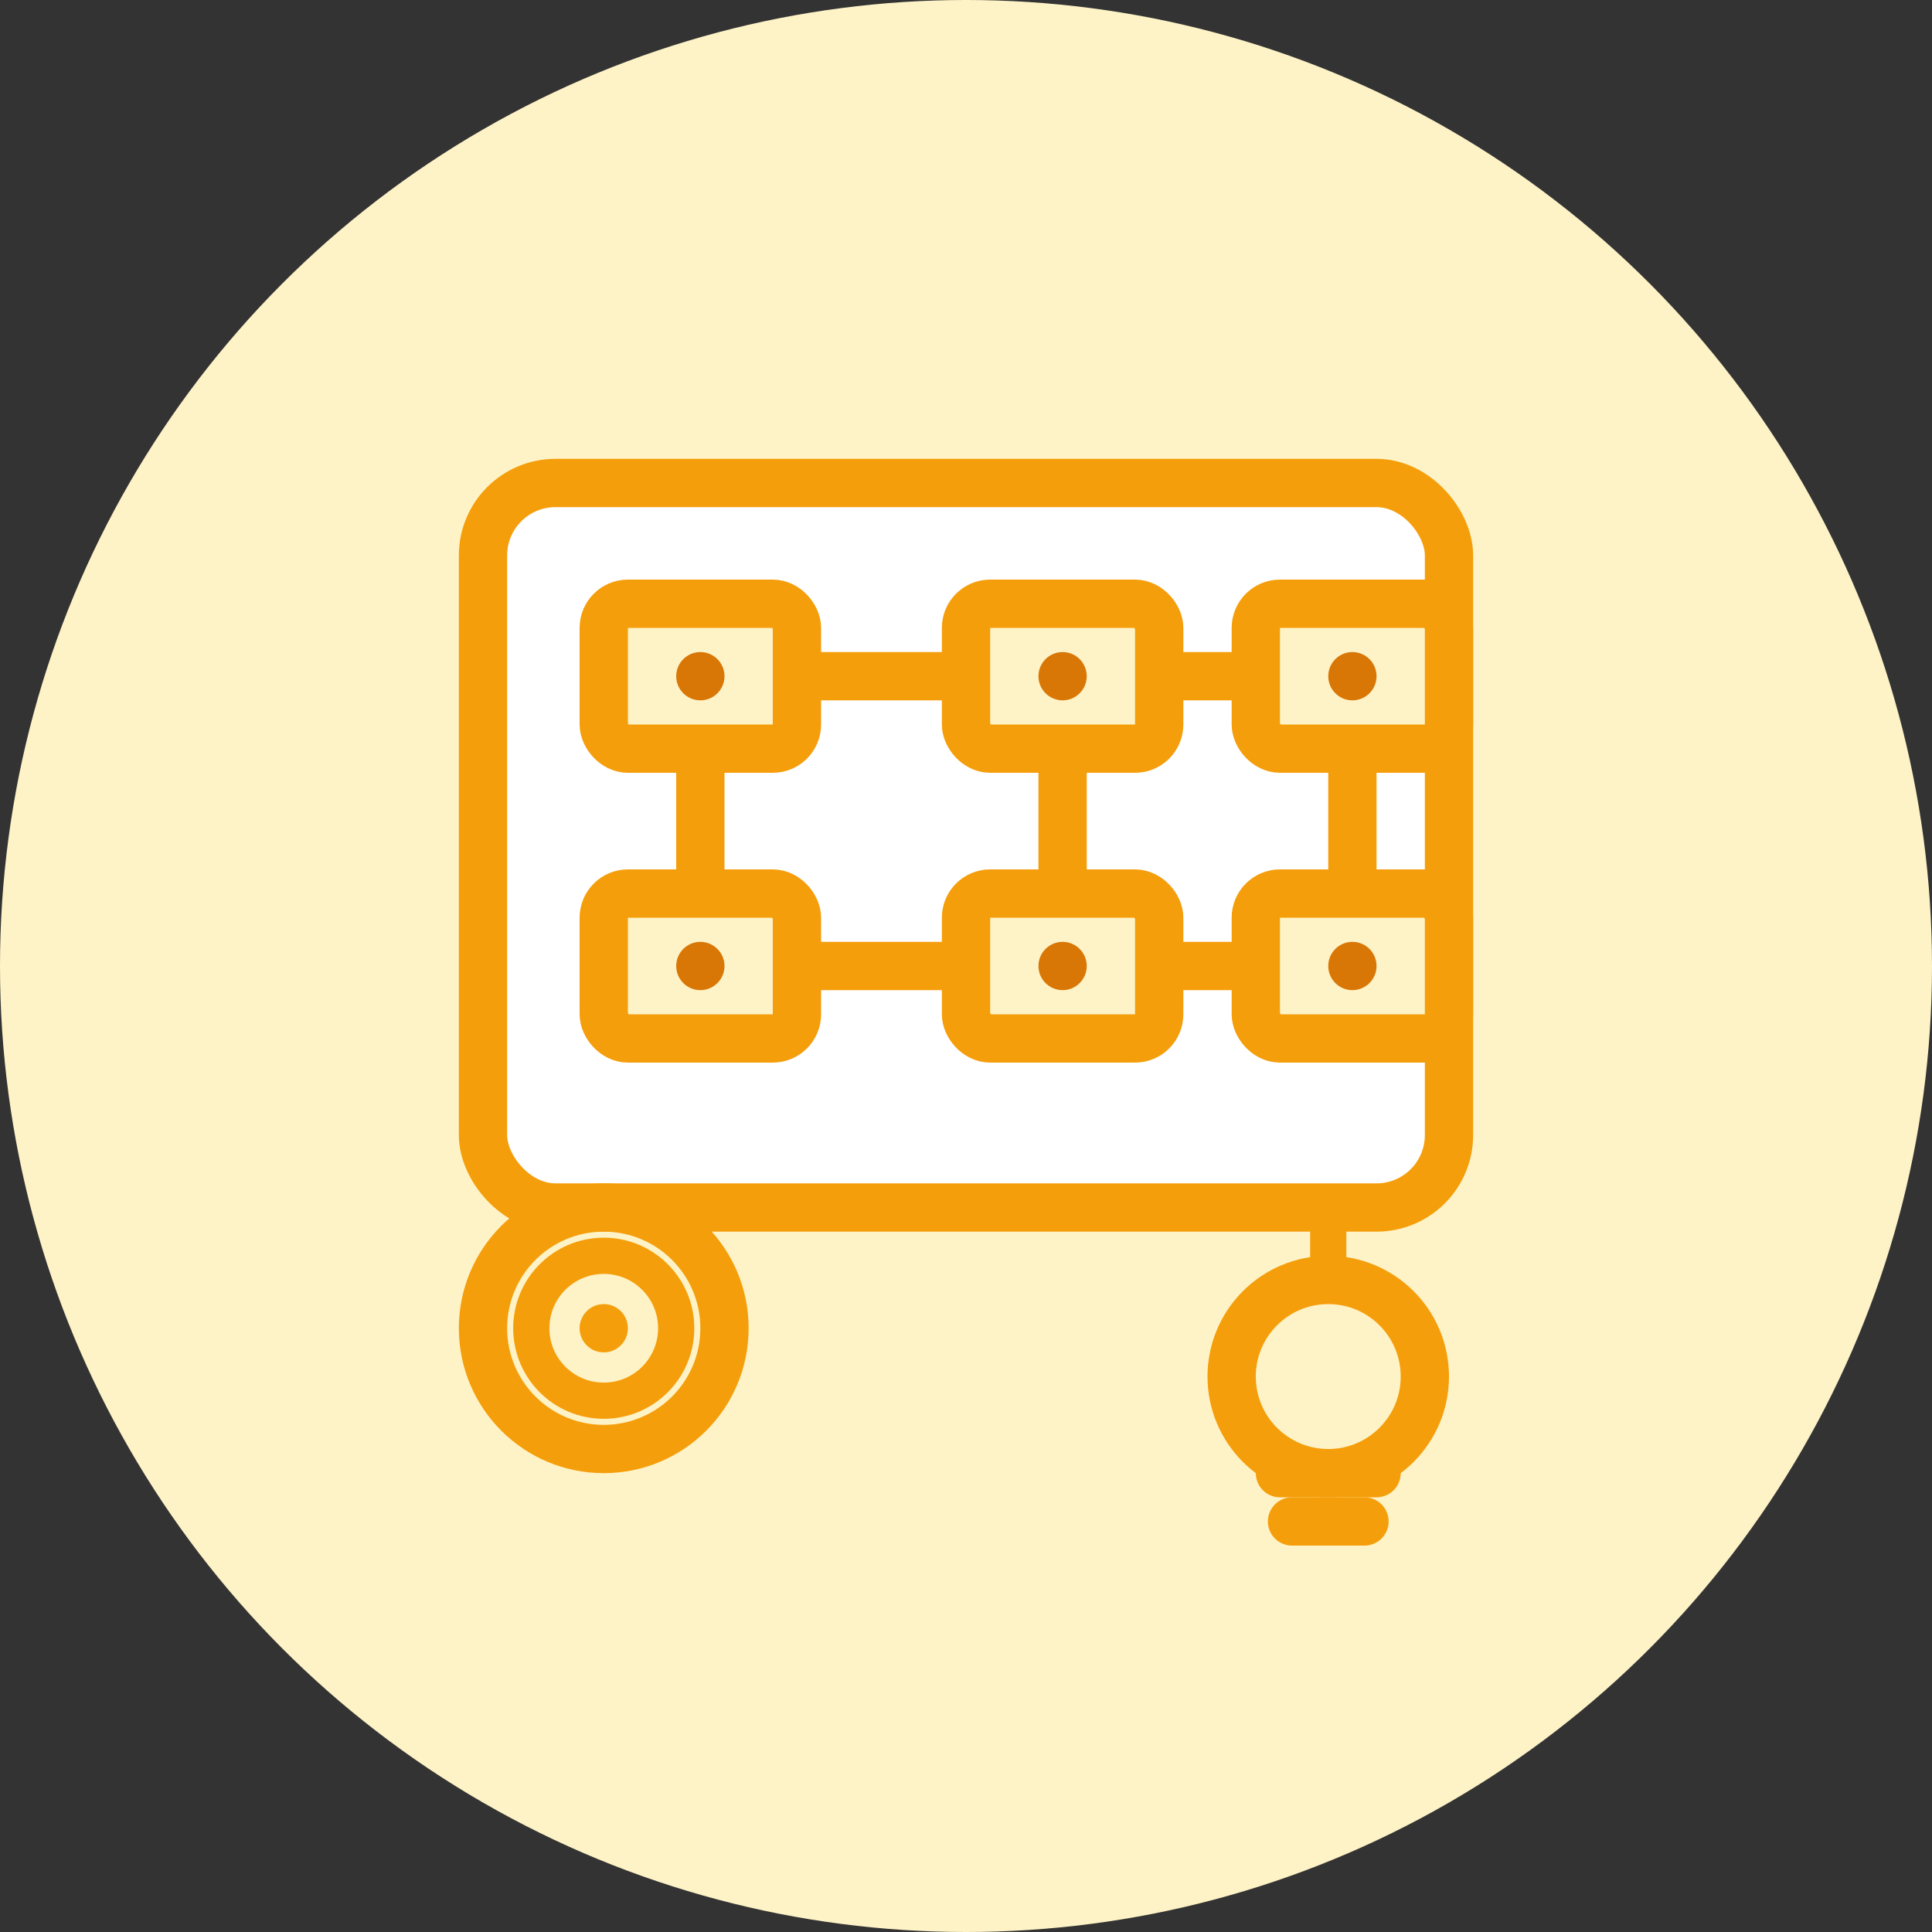
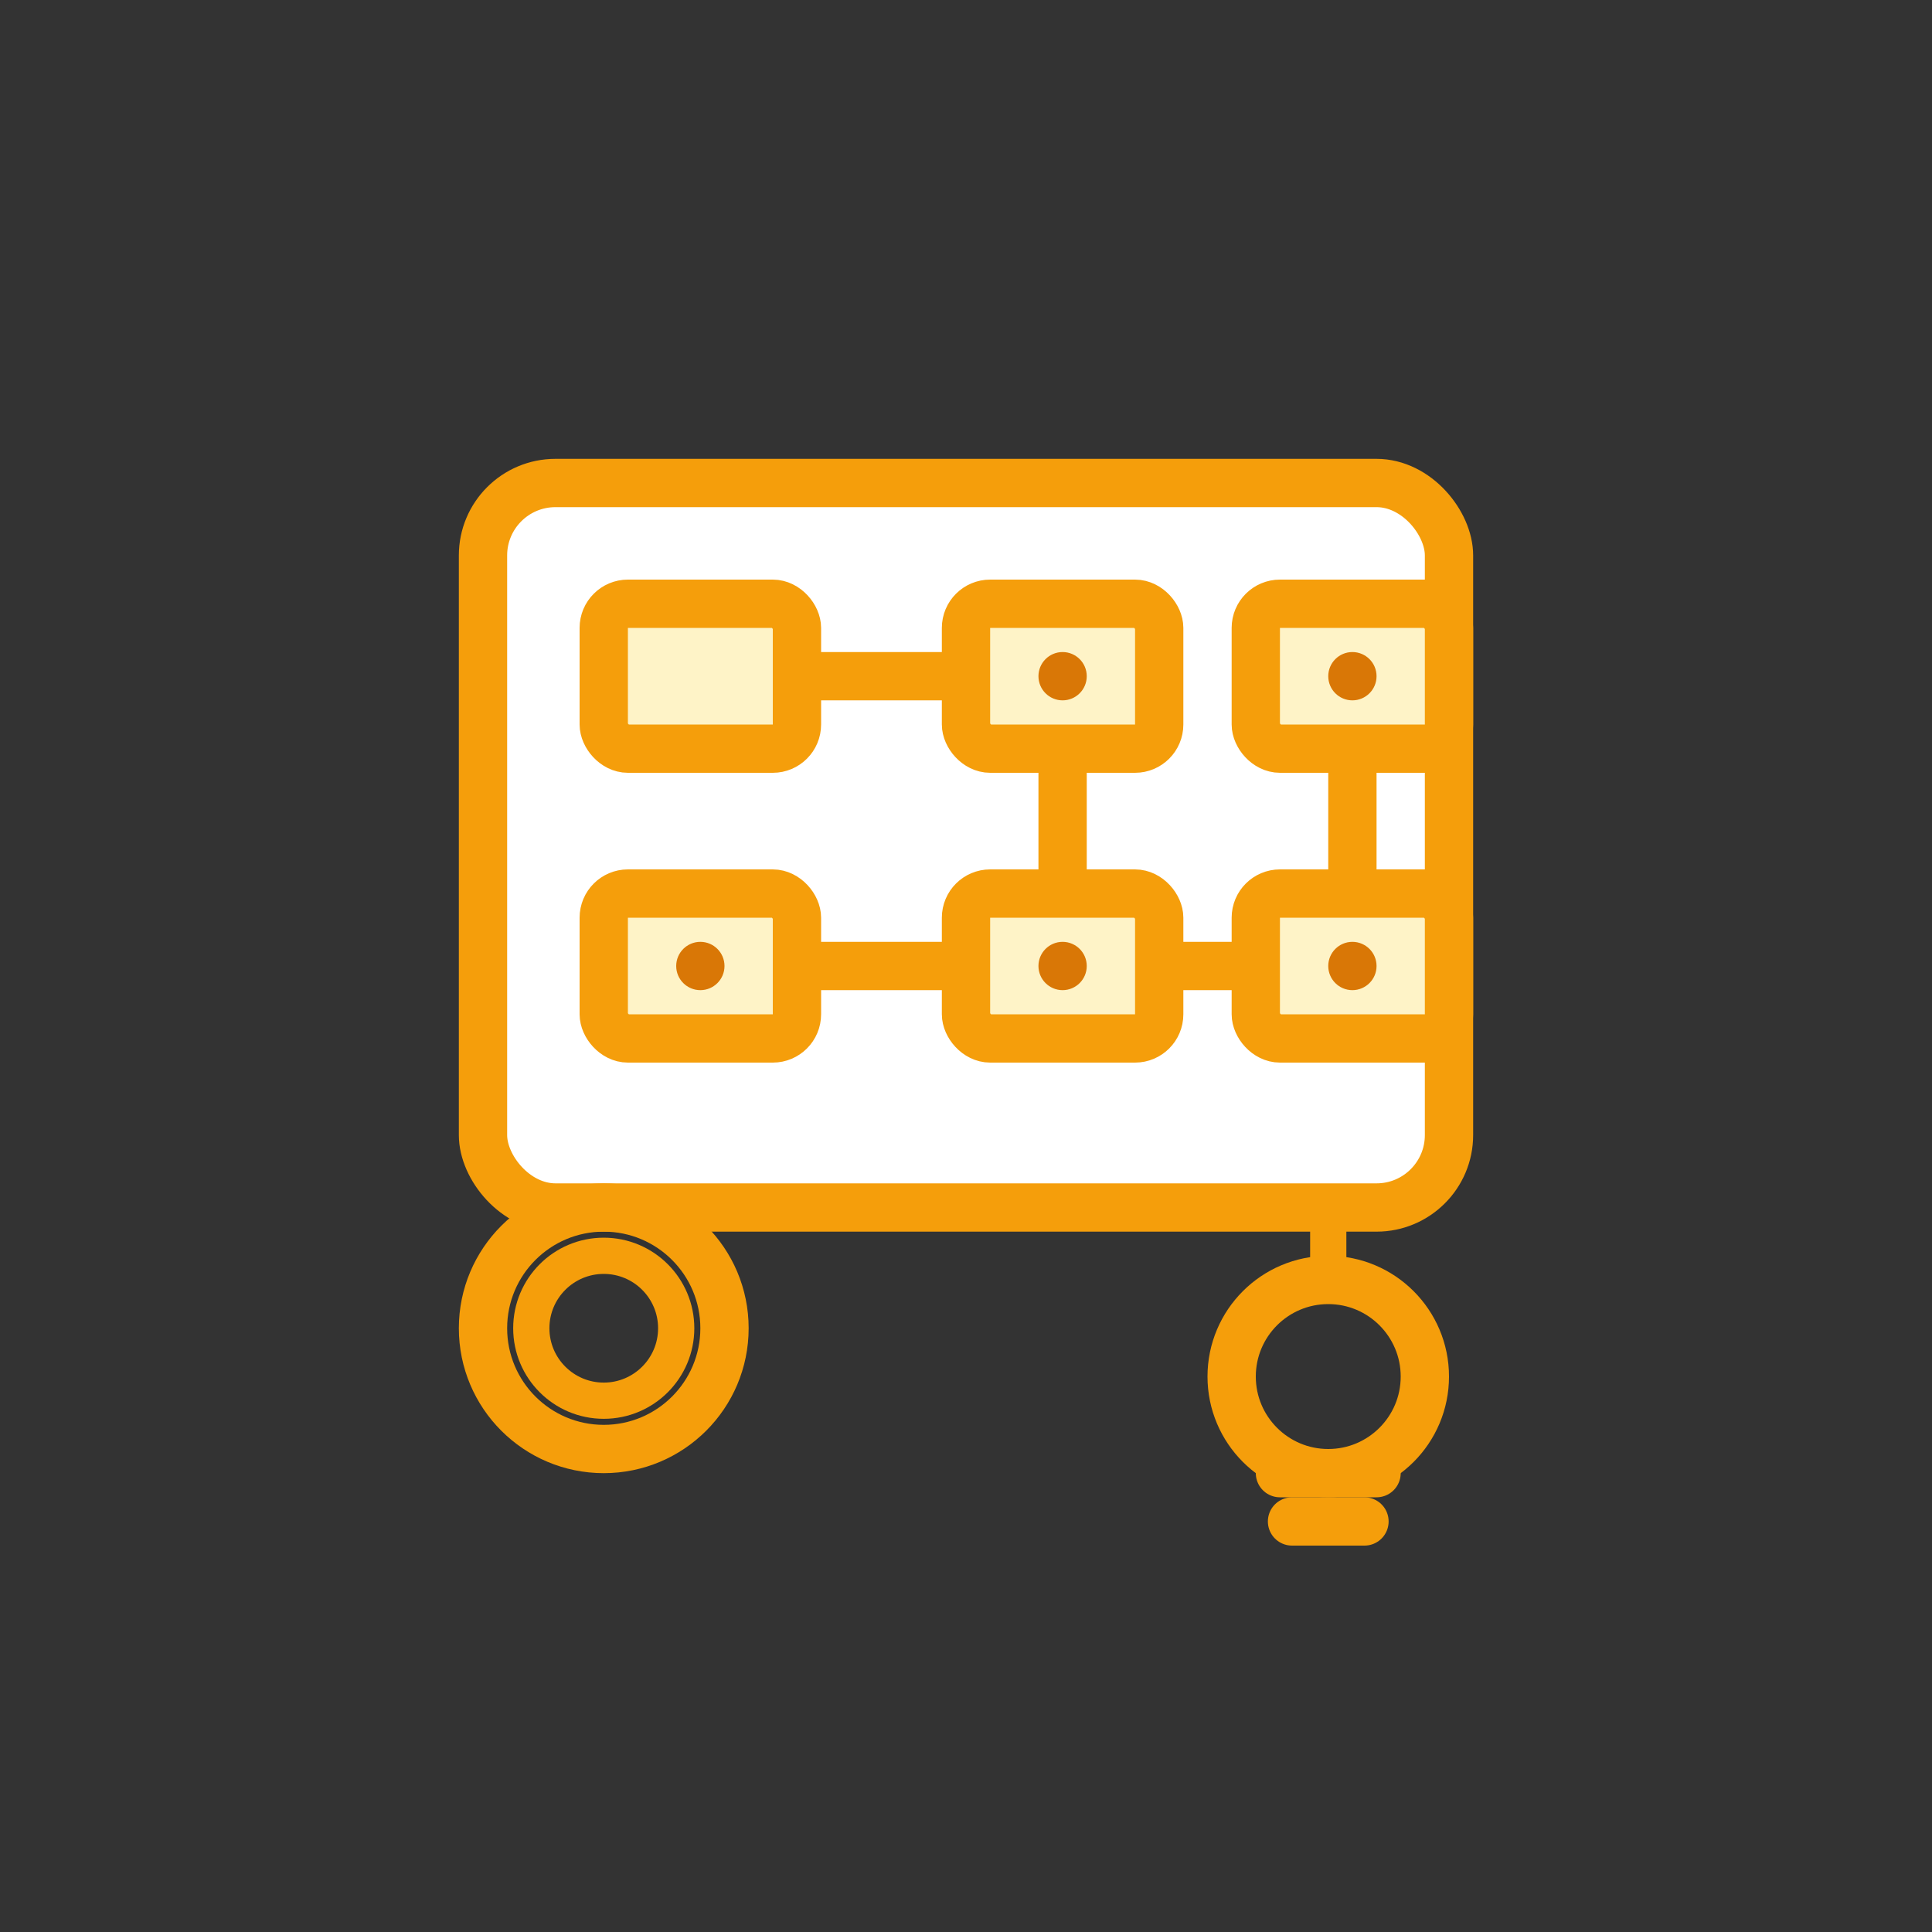
<svg xmlns="http://www.w3.org/2000/svg" width="80" height="80" viewBox="0 0 80 80" fill="none">
  <rect x="0" y="0" width="80" height="80" fill="#333333" stroke="none" />
-   <circle cx="40" cy="40" r="40" fill="#FEF3C7" />
  <g transform="translate(15, 15)">
    <rect x="5" y="5" width="40" height="30" rx="3" fill="white" stroke="#F59E0B" stroke-width="2" />
    <g stroke="#F59E0B" stroke-width="2" fill="none">
      <rect x="10" y="10" width="8" height="6" rx="1" fill="#FEF3C7" />
      <rect x="25" y="10" width="8" height="6" rx="1" fill="#FEF3C7" />
      <rect x="37" y="10" width="8" height="6" rx="1" fill="#FEF3C7" />
      <rect x="10" y="22" width="8" height="6" rx="1" fill="#FEF3C7" />
      <rect x="25" y="22" width="8" height="6" rx="1" fill="#FEF3C7" />
      <rect x="37" y="22" width="8" height="6" rx="1" fill="#FEF3C7" />
      <path d="M18 13 L25 13" />
-       <path d="M33 13 L37 13" />
-       <path d="M14 16 L14 22" />
      <path d="M29 16 L29 22" />
      <path d="M41 16 L41 22" />
      <path d="M18 25 L25 25" />
      <path d="M33 25 L37 25" />
    </g>
    <g fill="#D97706">
-       <circle cx="14" cy="13" r="1" />
      <circle cx="29" cy="13" r="1" />
      <circle cx="41" cy="13" r="1" />
      <circle cx="14" cy="25" r="1" />
      <circle cx="29" cy="25" r="1" />
      <circle cx="41" cy="25" r="1" />
    </g>
    <g transform="translate(35, 35)">
      <circle cx="5" cy="7" r="4" fill="none" stroke="#F59E0B" stroke-width="2" />
      <path d="M3 11 L7 11" stroke="#F59E0B" stroke-width="2" stroke-linecap="round" />
      <path d="M3.5 13 L6.5 13" stroke="#F59E0B" stroke-width="2" stroke-linecap="round" />
      <path d="M5 1 L5 3" stroke="#F59E0B" stroke-width="1.5" stroke-linecap="round" />
    </g>
    <g transform="translate(5, 35)">
      <circle cx="5" cy="5" r="5" fill="none" stroke="#F59E0B" stroke-width="2" />
      <circle cx="5" cy="5" r="3" fill="none" stroke="#F59E0B" stroke-width="1.5" />
-       <circle cx="5" cy="5" r="1" fill="#F59E0B" />
    </g>
  </g>
</svg>